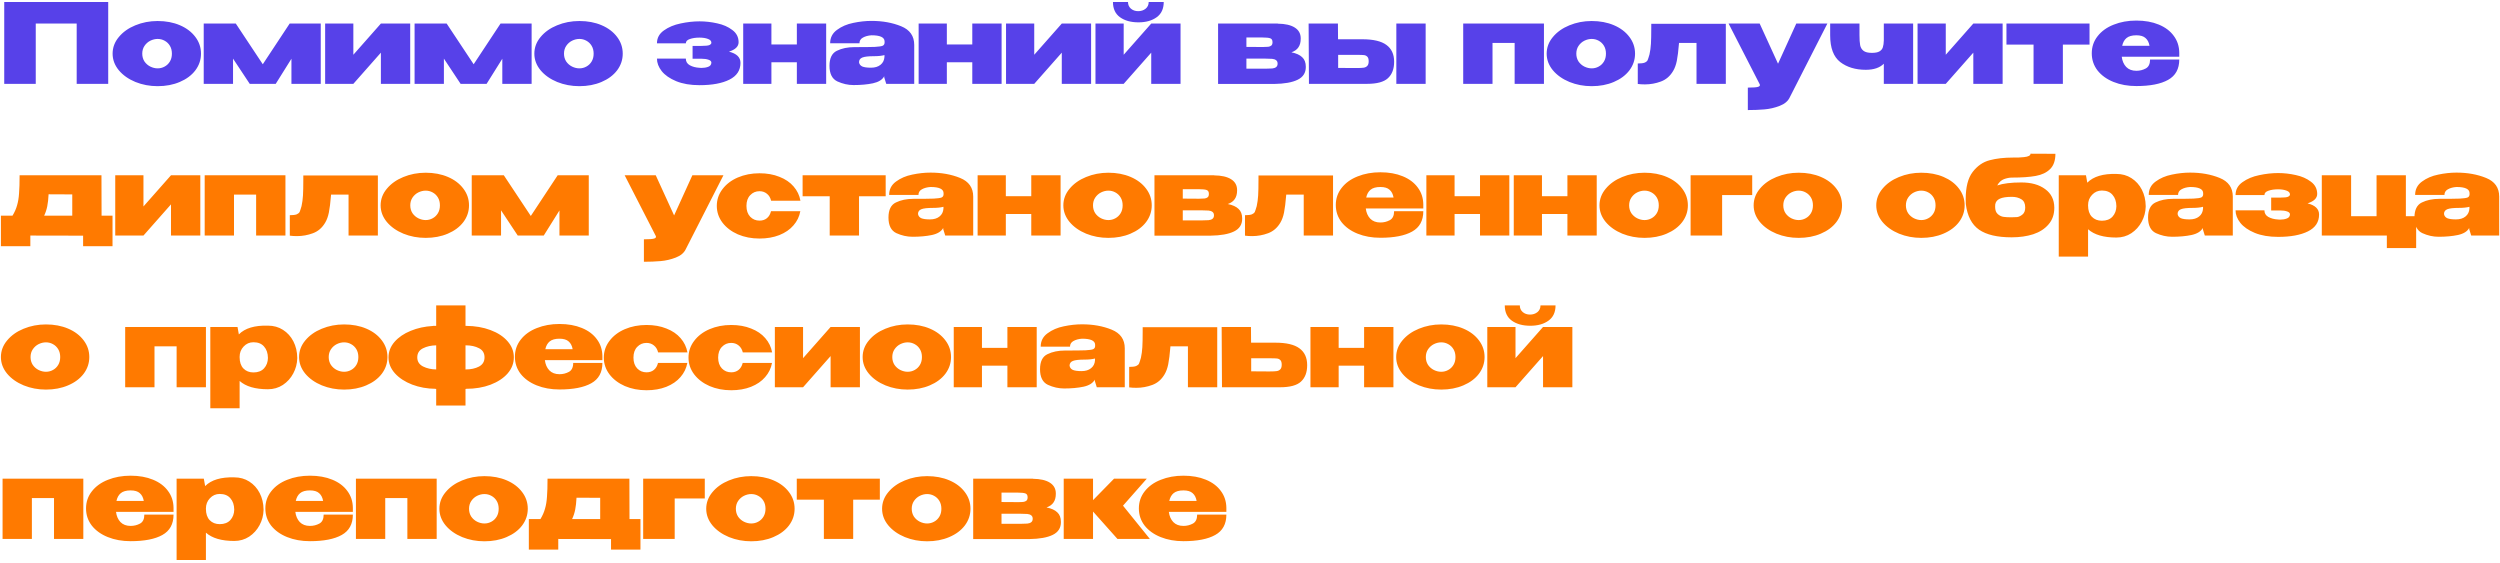
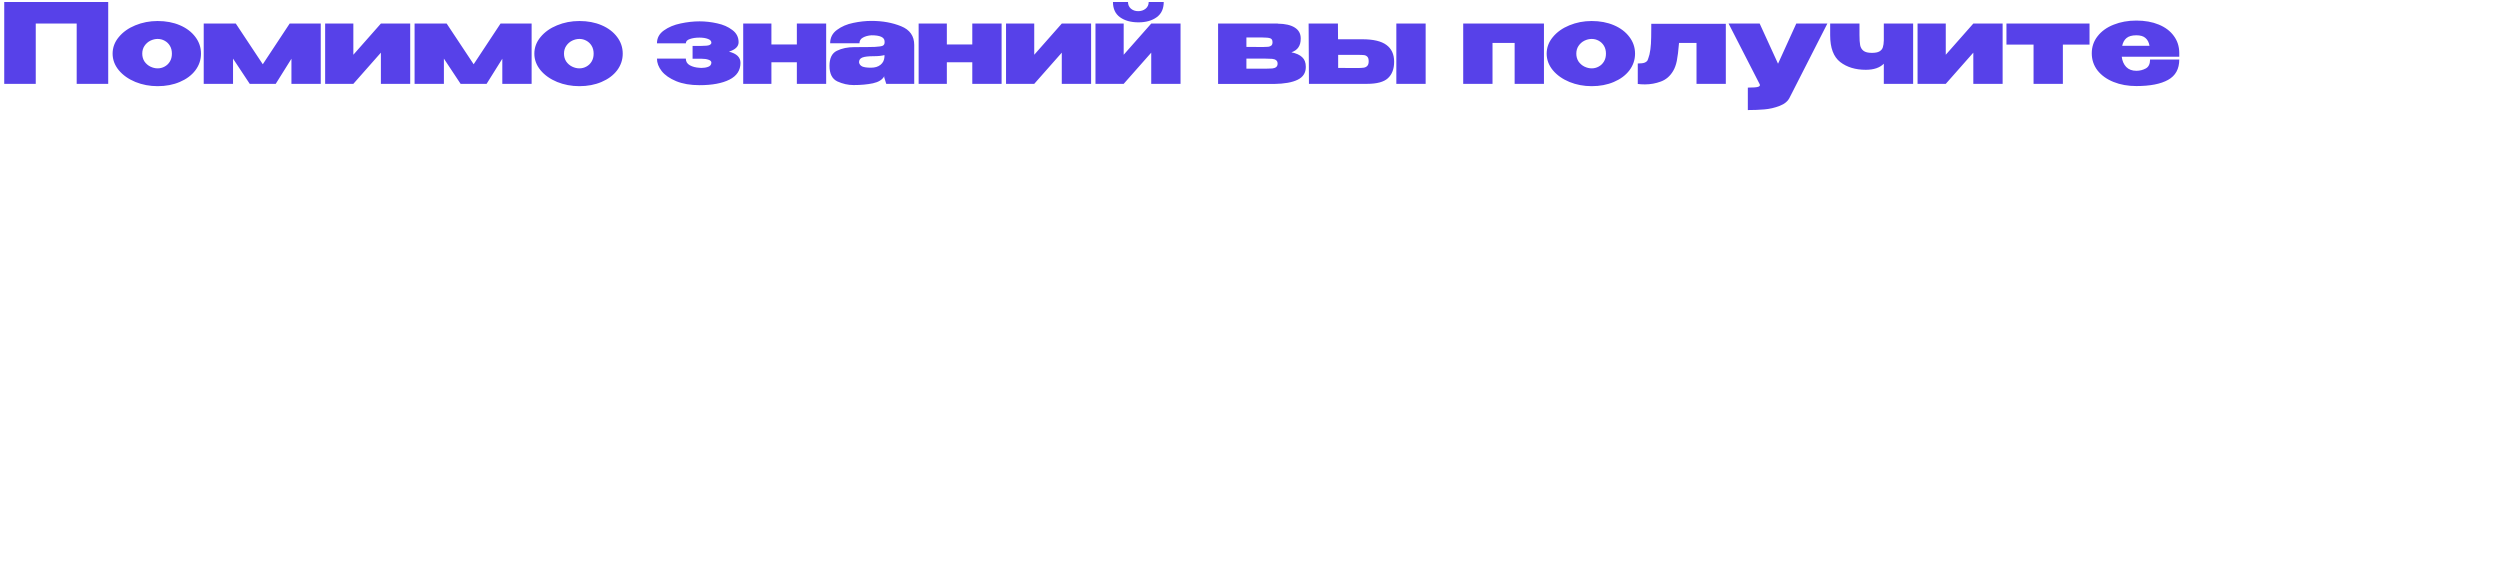
<svg xmlns="http://www.w3.org/2000/svg" width="791" height="178" viewBox="0 0 791 178" fill="none">
  <path d="M34.238 0.629V26.529H24.263V7.454H11.313V26.529H1.338V0.629H34.238ZM49.875 6.649C52.488 6.649 54.833 7.093 56.91 7.979C58.987 8.866 60.62 10.102 61.81 11.689C63 13.252 63.595 15.014 63.595 16.974C63.595 18.911 63 20.672 61.81 22.259C60.62 23.823 58.975 25.047 56.875 25.934C54.798 26.821 52.465 27.264 49.875 27.264C47.378 27.264 45.033 26.821 42.84 25.934C40.647 25.024 38.897 23.788 37.59 22.224C36.283 20.637 35.63 18.887 35.63 16.974C35.63 15.037 36.283 13.287 37.59 11.724C38.897 10.137 40.635 8.901 42.805 8.014C44.998 7.104 47.355 6.649 49.875 6.649ZM49.875 21.629C50.668 21.629 51.403 21.442 52.08 21.069C52.78 20.696 53.34 20.159 53.76 19.459C54.18 18.759 54.39 17.931 54.39 16.974C54.39 16.017 54.18 15.189 53.76 14.489C53.34 13.789 52.78 13.252 52.08 12.879C51.403 12.506 50.668 12.319 49.875 12.319C49.105 12.319 48.335 12.506 47.565 12.879C46.818 13.252 46.2 13.801 45.71 14.524C45.243 15.224 45.01 16.041 45.01 16.974C45.01 17.907 45.243 18.736 45.71 19.459C46.2 20.159 46.818 20.696 47.565 21.069C48.335 21.442 49.105 21.629 49.875 21.629ZM101.486 7.454V26.529H92.211V18.584L87.241 26.529H79.016L73.731 18.549V26.529H64.456V7.454H74.606L83.146 20.334L91.651 7.454H101.486ZM111.799 17.324L120.514 7.454H129.789V26.529H120.514V16.659L111.799 26.529H102.874V7.454H111.799V17.324ZM168.205 7.454V26.529H158.93V18.584L153.96 26.529H145.735L140.45 18.549V26.529H131.175V7.454H141.325L149.865 20.334L158.37 7.454H168.205ZM183.313 6.649C185.926 6.649 188.271 7.093 190.348 7.979C192.424 8.866 194.058 10.102 195.248 11.689C196.438 13.252 197.033 15.014 197.033 16.974C197.033 18.911 196.438 20.672 195.248 22.259C194.058 23.823 192.413 25.047 190.313 25.934C188.236 26.821 185.903 27.264 183.313 27.264C180.816 27.264 178.471 26.821 176.278 25.934C174.084 25.024 172.334 23.788 171.028 22.224C169.721 20.637 169.068 18.887 169.068 16.974C169.068 15.037 169.721 13.287 171.028 11.724C172.334 10.137 174.073 8.901 176.243 8.014C178.436 7.104 180.793 6.649 183.313 6.649ZM183.313 21.629C184.106 21.629 184.841 21.442 185.518 21.069C186.218 20.696 186.778 20.159 187.198 19.459C187.618 18.759 187.828 17.931 187.828 16.974C187.828 16.017 187.618 15.189 187.198 14.489C186.778 13.789 186.218 13.252 185.518 12.879C184.841 12.506 184.106 12.319 183.313 12.319C182.543 12.319 181.773 12.506 181.003 12.879C180.256 13.252 179.638 13.801 179.148 14.524C178.681 15.224 178.448 16.041 178.448 16.974C178.448 17.907 178.681 18.736 179.148 19.459C179.638 20.159 180.256 20.696 181.003 21.069C181.773 21.442 182.543 21.629 183.313 21.629ZM230.647 16.344C233.073 16.951 234.287 18.129 234.287 19.879C234.287 22.259 233.12 24.032 230.787 25.199C228.453 26.366 225.303 26.949 221.337 26.949C218.467 26.949 216.005 26.529 213.952 25.689C211.922 24.849 210.393 23.788 209.367 22.504C208.363 21.221 207.862 19.902 207.862 18.549H216.997C216.997 19.483 217.417 20.183 218.257 20.649C219.097 21.116 220.123 21.384 221.337 21.454L221.967 21.489C222.737 21.489 223.437 21.372 224.067 21.139C224.72 20.906 225.058 20.462 225.082 19.809C225.058 19.389 224.755 19.086 224.172 18.899C223.588 18.689 222.842 18.584 221.932 18.584H219.132V14.524H221.932C223.262 14.524 224.113 14.431 224.487 14.244C224.883 14.034 225.082 13.801 225.082 13.544C225.082 12.984 224.72 12.576 223.997 12.319C223.273 12.039 222.387 11.899 221.337 11.899C220.123 11.899 219.097 12.051 218.257 12.354C217.417 12.634 216.997 13.089 216.997 13.719H207.862C207.862 12.016 208.597 10.651 210.067 9.624C211.537 8.574 213.298 7.839 215.352 7.419C217.428 6.976 219.423 6.754 221.337 6.754C223.18 6.754 225.035 6.964 226.902 7.384C228.792 7.781 230.39 8.481 231.697 9.484C233.027 10.464 233.692 11.759 233.692 13.369C233.692 14.699 232.677 15.691 230.647 16.344ZM252.124 14.069V7.454H261.399V26.529H252.124V19.704H244.074V26.529H235.149V7.454H244.074V14.069H252.124ZM275.751 6.614C279.227 6.614 282.342 7.174 285.096 8.294C287.872 9.414 289.261 11.386 289.261 14.209V26.529H280.406L279.776 24.499V24.114C279.192 25.211 278.002 25.957 276.206 26.354C274.432 26.727 272.391 26.914 270.081 26.914C268.331 26.914 266.616 26.529 264.936 25.759C263.279 24.966 262.451 23.321 262.451 20.824C262.451 18.398 263.232 16.811 264.796 16.064C266.359 15.294 268.214 14.909 270.361 14.909C273.441 14.909 275.587 14.886 276.801 14.839C278.037 14.769 278.854 14.652 279.251 14.489C279.647 14.303 279.857 13.988 279.881 13.544V13.054C279.834 11.794 278.457 11.164 275.751 11.164C274.677 11.234 273.767 11.479 273.021 11.899C272.297 12.296 271.936 12.891 271.936 13.684H262.661C262.661 11.911 263.384 10.499 264.831 9.449C266.277 8.376 267.992 7.641 269.976 7.244C271.959 6.824 273.884 6.614 275.751 6.614ZM275.576 21.419C276.836 21.419 277.839 21.116 278.586 20.509C279.356 19.902 279.776 19.062 279.846 17.989V17.429C278.982 17.663 277.874 17.779 276.521 17.779C274.771 17.779 273.546 17.919 272.846 18.199C272.146 18.479 271.796 18.981 271.796 19.704C271.889 20.311 272.227 20.754 272.811 21.034C273.417 21.291 274.339 21.419 275.576 21.419ZM307.632 14.069V7.454H316.907V26.529H307.632V19.704H299.582V26.529H290.657V7.454H299.582V14.069H307.632ZM327.233 17.324L335.948 7.454H345.223V26.529H335.948V16.659L327.233 26.529H318.308V7.454H327.233V17.324ZM360.224 7.069C357.821 7.069 355.873 6.533 354.379 5.459C352.886 4.386 352.139 2.776 352.139 0.629H356.899C356.899 1.493 357.203 2.193 357.809 2.729C358.439 3.266 359.209 3.534 360.119 3.534C361.029 3.534 361.811 3.278 362.464 2.764C363.118 2.228 363.444 1.516 363.444 0.629H368.204C368.204 2.776 367.458 4.386 365.964 5.459C364.471 6.533 362.558 7.069 360.224 7.069ZM355.534 17.324L364.249 7.454H373.524V26.529H364.249V16.659L355.534 26.529H346.609V7.454H355.534V17.324ZM394.363 19.634C394.34 19.774 394.328 19.961 394.328 20.194L394.363 19.634ZM408.608 16.554C410.125 16.858 411.256 17.371 412.003 18.094C412.773 18.794 413.158 19.809 413.158 21.139V21.209C413.158 23.052 412.295 24.394 410.568 25.234C408.865 26.074 406.38 26.517 403.113 26.564H403.043H401.853H385.403V7.454H404.303V7.489C406.613 7.513 408.398 7.921 409.658 8.714C410.918 9.508 411.548 10.651 411.548 12.144V12.249C411.548 13.369 411.303 14.279 410.813 14.979C410.346 15.679 409.611 16.204 408.608 16.554ZM399.543 14.874C400.313 14.874 400.885 14.851 401.258 14.804C401.655 14.758 401.981 14.629 402.238 14.419C402.495 14.209 402.623 13.848 402.623 13.334C402.623 12.681 402.378 12.273 401.888 12.109C401.421 11.946 400.628 11.864 399.508 11.864H394.363V14.839L399.543 14.874ZM400.383 21.734C401.316 21.734 402.028 21.711 402.518 21.664C403.031 21.617 403.44 21.477 403.743 21.244C404.07 21.011 404.233 20.637 404.233 20.124C404.233 19.634 404.07 19.273 403.743 19.039C403.44 18.806 403.031 18.666 402.518 18.619C402.028 18.573 401.316 18.549 400.383 18.549H400.348H394.363V21.734H400.383ZM431.056 12.424C434.509 12.424 437.041 13.019 438.651 14.209C440.284 15.399 441.101 17.161 441.101 19.494V19.599C441.101 21.816 440.447 23.531 439.141 24.744C437.857 25.934 435.652 26.529 432.526 26.529H431.091H414.151L414.046 7.454H423.321L423.356 12.424H430.986H431.056ZM441.801 26.529V7.454H451.076V26.529H441.801ZM429.306 21.524C430.262 21.524 430.974 21.489 431.441 21.419C431.931 21.349 432.316 21.163 432.596 20.859C432.899 20.556 433.051 20.066 433.051 19.389C433.051 18.712 432.911 18.234 432.631 17.954C432.351 17.651 431.989 17.476 431.546 17.429C431.102 17.383 430.356 17.359 429.306 17.359H429.271H423.391V21.489C426.307 21.489 428.011 21.501 428.501 21.524H429.306ZM462.957 7.454H488.507V26.529H479.232V13.579H472.232V26.529H462.957V7.454ZM503.61 6.649C506.224 6.649 508.569 7.093 510.645 7.979C512.722 8.866 514.355 10.102 515.545 11.689C516.735 13.252 517.33 15.014 517.33 16.974C517.33 18.911 516.735 20.672 515.545 22.259C514.355 23.823 512.71 25.047 510.61 25.934C508.534 26.821 506.2 27.264 503.61 27.264C501.114 27.264 498.769 26.821 496.575 25.934C494.382 25.024 492.632 23.788 491.325 22.224C490.019 20.637 489.365 18.887 489.365 16.974C489.365 15.037 490.019 13.287 491.325 11.724C492.632 10.137 494.37 8.901 496.54 8.014C498.734 7.104 501.09 6.649 503.61 6.649ZM503.61 21.629C504.404 21.629 505.139 21.442 505.815 21.069C506.515 20.696 507.075 20.159 507.495 19.459C507.915 18.759 508.125 17.931 508.125 16.974C508.125 16.017 507.915 15.189 507.495 14.489C507.075 13.789 506.515 13.252 505.815 12.879C505.139 12.506 504.404 12.319 503.61 12.319C502.84 12.319 502.07 12.506 501.3 12.879C500.554 13.252 499.935 13.801 499.445 14.524C498.979 15.224 498.745 16.041 498.745 16.974C498.745 17.907 498.979 18.736 499.445 19.459C499.935 20.159 500.554 20.696 501.3 21.069C502.07 21.442 502.84 21.629 503.61 21.629ZM546.051 7.524V26.529H536.776V13.579H531.246C531.036 16.099 530.803 17.989 530.546 19.249C530.29 20.509 529.905 21.571 529.391 22.434C528.435 24.067 527.14 25.188 525.506 25.794C523.873 26.401 522.193 26.704 520.466 26.704C519.603 26.704 518.845 26.657 518.191 26.564V20.089C519.195 20.089 519.93 19.996 520.396 19.809C520.863 19.599 521.166 19.343 521.306 19.039C521.446 18.712 521.645 18.106 521.901 17.219C522.135 16.146 522.286 15.026 522.356 13.859C522.426 12.693 522.461 11.036 522.461 8.889V7.524H546.051ZM578.179 7.454L566.314 30.729C565.754 31.966 564.681 32.888 563.094 33.494C561.531 34.101 559.921 34.474 558.264 34.614C556.631 34.754 554.881 34.824 553.014 34.824V27.719C554.694 27.719 555.779 27.637 556.269 27.474C556.759 27.311 556.934 27.054 556.794 26.704L546.924 7.454H556.759L562.569 20.159L568.344 7.454H578.179ZM596.04 7.454H605.315V26.529H596.04V20.159C594.757 21.442 592.855 22.084 590.335 22.084C587.069 22.084 584.374 21.267 582.25 19.634C580.127 17.977 579.065 15.154 579.065 11.164V7.454H588.34V11.059C588.34 12.459 588.41 13.533 588.55 14.279C588.69 15.026 589.04 15.621 589.6 16.064C590.16 16.508 591.047 16.729 592.26 16.729C593.31 16.729 594.104 16.578 594.64 16.274C595.2 15.947 595.562 15.516 595.725 14.979C595.912 14.419 596.017 13.696 596.04 12.809V7.454ZM615.642 17.324L624.357 7.454H633.632V26.529H624.357V16.659L615.642 26.529H606.717V7.454H615.642V17.324ZM661.127 7.454V14.104H652.692V26.529H643.417V14.104H634.842V7.454H661.127ZM689.521 17.954H671.321C671.484 19.284 671.951 20.358 672.721 21.174C673.514 21.991 674.588 22.399 675.941 22.399C677.014 22.399 678.006 22.154 678.916 21.664C679.826 21.174 680.281 20.229 680.281 18.829H689.521C689.521 21.816 688.343 23.962 685.986 25.269C683.653 26.576 680.304 27.229 675.941 27.229C673.281 27.229 670.878 26.797 668.731 25.934C666.584 25.071 664.893 23.858 663.656 22.294C662.443 20.707 661.836 18.899 661.836 16.869C661.836 14.816 662.454 13.008 663.691 11.444C664.928 9.858 666.619 8.644 668.766 7.804C670.913 6.941 673.304 6.509 675.941 6.509C678.624 6.509 680.981 6.929 683.011 7.769C685.064 8.609 686.651 9.799 687.771 11.339C688.914 12.856 689.498 14.641 689.521 16.694V17.954ZM675.941 11.164C674.564 11.164 673.526 11.456 672.826 12.039C672.149 12.599 671.694 13.416 671.461 14.489H680.106C679.919 13.416 679.499 12.599 678.846 12.039C678.216 11.456 677.248 11.164 675.941 11.164Z" fill="#5741E9" />
-   <path d="M32.138 68.229H35.603V77.889H26.293V74.564L9.598 74.529V77.889H0.288V68.229H3.963C4.617 67.156 5.095 66.071 5.398 64.974C5.725 63.877 5.935 62.617 6.028 61.194C6.145 59.771 6.203 57.858 6.203 55.454H32.103L32.138 68.229ZM15.373 61.474C15.303 62.944 15.163 64.204 14.953 65.254C14.743 66.304 14.417 67.296 13.973 68.229H22.863V61.509L15.373 61.474ZM45.388 65.324L54.103 55.454H63.378V74.529H54.103V64.659L45.388 74.529H36.463V55.454H45.388V65.324ZM64.763 55.454H90.314V74.529H81.038V61.579H74.038V74.529H64.763V55.454ZM119.557 55.524V74.529H110.282V61.579H104.752C104.542 64.099 104.309 65.989 104.052 67.249C103.795 68.509 103.41 69.571 102.897 70.434C101.94 72.067 100.645 73.188 99.012 73.794C97.379 74.401 95.699 74.704 93.972 74.704C93.109 74.704 92.35 74.657 91.697 74.564V68.089C92.7 68.089 93.435 67.996 93.902 67.809C94.369 67.599 94.672 67.343 94.812 67.039C94.952 66.713 95.15 66.106 95.407 65.219C95.64 64.146 95.792 63.026 95.862 61.859C95.932 60.693 95.967 59.036 95.967 56.889V55.524H119.557ZM134.675 54.649C137.288 54.649 139.633 55.093 141.71 55.979C143.787 56.866 145.42 58.102 146.61 59.689C147.8 61.252 148.395 63.014 148.395 64.974C148.395 66.911 147.8 68.672 146.61 70.259C145.42 71.823 143.775 73.047 141.675 73.934C139.598 74.821 137.265 75.264 134.675 75.264C132.178 75.264 129.833 74.821 127.64 73.934C125.447 73.024 123.697 71.787 122.39 70.224C121.083 68.638 120.43 66.888 120.43 64.974C120.43 63.038 121.083 61.288 122.39 59.724C123.697 58.138 125.435 56.901 127.605 56.014C129.798 55.104 132.155 54.649 134.675 54.649ZM134.675 69.629C135.468 69.629 136.203 69.442 136.88 69.069C137.58 68.696 138.14 68.159 138.56 67.459C138.98 66.759 139.19 65.931 139.19 64.974C139.19 64.017 138.98 63.189 138.56 62.489C138.14 61.789 137.58 61.252 136.88 60.879C136.203 60.506 135.468 60.319 134.675 60.319C133.905 60.319 133.135 60.506 132.365 60.879C131.618 61.252 131 61.801 130.51 62.524C130.043 63.224 129.81 64.041 129.81 64.974C129.81 65.907 130.043 66.736 130.51 67.459C131 68.159 131.618 68.696 132.365 69.069C133.135 69.442 133.905 69.629 134.675 69.629ZM186.286 55.454V74.529H177.011V66.584L172.041 74.529H163.816L158.531 66.549V74.529H149.256V55.454H159.406L167.946 68.334L176.451 55.454H186.286ZM228.897 55.454L217.032 78.729C216.472 79.966 215.398 80.888 213.812 81.494C212.248 82.101 210.638 82.474 208.982 82.614C207.348 82.754 205.598 82.824 203.732 82.824V75.719C205.412 75.719 206.497 75.638 206.987 75.474C207.477 75.311 207.652 75.054 207.512 74.704L197.642 55.454H207.477L213.287 68.159L219.062 55.454H228.897ZM226.797 65.149C226.797 63.189 227.392 61.428 228.582 59.864C229.772 58.278 231.394 57.041 233.447 56.154C235.524 55.267 237.81 54.824 240.307 54.824C242.664 54.824 244.764 55.197 246.607 55.944C248.474 56.667 249.967 57.682 251.087 58.989C252.23 60.296 252.954 61.801 253.257 63.504H243.982C243.749 62.547 243.305 61.812 242.652 61.299C241.999 60.763 241.217 60.494 240.307 60.494C239.14 60.494 238.16 60.914 237.367 61.754C236.574 62.571 236.177 63.703 236.177 65.149C236.177 66.596 236.574 67.739 237.367 68.579C238.16 69.396 239.14 69.804 240.307 69.804C241.24 69.804 242.022 69.547 242.652 69.034C243.282 68.521 243.714 67.786 243.947 66.829H253.222C252.919 68.509 252.195 70.002 251.052 71.309C249.932 72.616 248.439 73.642 246.572 74.389C244.729 75.112 242.64 75.474 240.307 75.474C237.81 75.474 235.524 75.031 233.447 74.144C231.394 73.234 229.772 71.998 228.582 70.434C227.392 68.847 226.797 67.086 226.797 65.149ZM280.229 55.454V62.104H271.794V74.529H262.519V62.104H253.944V55.454H280.229ZM294.413 54.614C297.889 54.614 301.004 55.174 303.758 56.294C306.534 57.414 307.923 59.386 307.923 62.209V74.529H299.068L298.438 72.499V72.114C297.854 73.211 296.664 73.957 294.868 74.354C293.094 74.728 291.053 74.914 288.743 74.914C286.993 74.914 285.278 74.529 283.598 73.759C281.941 72.966 281.113 71.321 281.113 68.824C281.113 66.397 281.894 64.811 283.458 64.064C285.021 63.294 286.876 62.909 289.023 62.909C292.103 62.909 294.249 62.886 295.463 62.839C296.699 62.769 297.516 62.653 297.913 62.489C298.309 62.303 298.519 61.987 298.543 61.544V61.054C298.496 59.794 297.119 59.164 294.413 59.164C293.339 59.234 292.429 59.479 291.683 59.899C290.959 60.296 290.598 60.891 290.598 61.684H281.323C281.323 59.911 282.046 58.499 283.493 57.449C284.939 56.376 286.654 55.641 288.638 55.244C290.621 54.824 292.546 54.614 294.413 54.614ZM294.238 69.419C295.498 69.419 296.501 69.116 297.248 68.509C298.018 67.903 298.438 67.062 298.508 65.989V65.429C297.644 65.662 296.536 65.779 295.183 65.779C293.433 65.779 292.208 65.919 291.508 66.199C290.808 66.479 290.458 66.981 290.458 67.704C290.551 68.311 290.889 68.754 291.473 69.034C292.079 69.291 293.001 69.419 294.238 69.419ZM326.294 62.069V55.454H335.569V74.529H326.294V67.704H318.244V74.529H309.319V55.454H318.244V62.069H326.294ZM350.691 54.649C353.304 54.649 355.649 55.093 357.726 55.979C359.802 56.866 361.436 58.102 362.626 59.689C363.816 61.252 364.411 63.014 364.411 64.974C364.411 66.911 363.816 68.672 362.626 70.259C361.436 71.823 359.791 73.047 357.691 73.934C355.614 74.821 353.281 75.264 350.691 75.264C348.194 75.264 345.849 74.821 343.656 73.934C341.462 73.024 339.712 71.787 338.406 70.224C337.099 68.638 336.446 66.888 336.446 64.974C336.446 63.038 337.099 61.288 338.406 59.724C339.712 58.138 341.451 56.901 343.621 56.014C345.814 55.104 348.171 54.649 350.691 54.649ZM350.691 69.629C351.484 69.629 352.219 69.442 352.896 69.069C353.596 68.696 354.156 68.159 354.576 67.459C354.996 66.759 355.206 65.931 355.206 64.974C355.206 64.017 354.996 63.189 354.576 62.489C354.156 61.789 353.596 61.252 352.896 60.879C352.219 60.506 351.484 60.319 350.691 60.319C349.921 60.319 349.151 60.506 348.381 60.879C347.634 61.252 347.016 61.801 346.526 62.524C346.059 63.224 345.826 64.041 345.826 64.974C345.826 65.907 346.059 66.736 346.526 67.459C347.016 68.159 347.634 68.696 348.381 69.069C349.151 69.442 349.921 69.629 350.691 69.629ZM374.231 67.634C374.208 67.774 374.196 67.961 374.196 68.194L374.231 67.634ZM388.476 64.554C389.993 64.858 391.125 65.371 391.871 66.094C392.641 66.794 393.026 67.809 393.026 69.139V69.209C393.026 71.052 392.163 72.394 390.436 73.234C388.733 74.074 386.248 74.517 382.981 74.564H382.911H381.721H365.271V55.454H384.171V55.489C386.481 55.513 388.266 55.921 389.526 56.714C390.786 57.508 391.416 58.651 391.416 60.144V60.249C391.416 61.369 391.171 62.279 390.681 62.979C390.215 63.679 389.48 64.204 388.476 64.554ZM379.411 62.874C380.181 62.874 380.753 62.851 381.126 62.804C381.523 62.758 381.85 62.629 382.106 62.419C382.363 62.209 382.491 61.847 382.491 61.334C382.491 60.681 382.246 60.273 381.756 60.109C381.29 59.946 380.496 59.864 379.376 59.864H374.231V62.839L379.411 62.874ZM380.251 69.734C381.185 69.734 381.896 69.711 382.386 69.664C382.9 69.618 383.308 69.478 383.611 69.244C383.938 69.011 384.101 68.638 384.101 68.124C384.101 67.634 383.938 67.272 383.611 67.039C383.308 66.806 382.9 66.666 382.386 66.619C381.896 66.573 381.185 66.549 380.251 66.549H380.216H374.231V69.734H380.251ZM421.774 55.524V74.529H412.499V61.579H406.969C406.759 64.099 406.526 65.989 406.269 67.249C406.012 68.509 405.627 69.571 405.114 70.434C404.157 72.067 402.862 73.188 401.229 73.794C399.596 74.401 397.916 74.704 396.189 74.704C395.326 74.704 394.567 74.657 393.914 74.564V68.089C394.917 68.089 395.652 67.996 396.119 67.809C396.586 67.599 396.889 67.343 397.029 67.039C397.169 66.713 397.367 66.106 397.624 65.219C397.857 64.146 398.009 63.026 398.079 61.859C398.149 60.693 398.184 59.036 398.184 56.889V55.524H421.774ZM450.332 65.954H432.132C432.295 67.284 432.762 68.358 433.532 69.174C434.325 69.991 435.398 70.399 436.752 70.399C437.825 70.399 438.817 70.154 439.727 69.664C440.637 69.174 441.092 68.229 441.092 66.829H450.332C450.332 69.816 449.153 71.963 446.797 73.269C444.463 74.576 441.115 75.229 436.752 75.229C434.092 75.229 431.688 74.797 429.542 73.934C427.395 73.071 425.703 71.858 424.467 70.294C423.253 68.707 422.647 66.899 422.647 64.869C422.647 62.816 423.265 61.008 424.502 59.444C425.738 57.858 427.43 56.644 429.577 55.804C431.723 54.941 434.115 54.509 436.752 54.509C439.435 54.509 441.792 54.929 443.822 55.769C445.875 56.609 447.462 57.799 448.582 59.339C449.725 60.856 450.308 62.641 450.332 64.694V65.954ZM436.752 59.164C435.375 59.164 434.337 59.456 433.637 60.039C432.96 60.599 432.505 61.416 432.272 62.489H440.917C440.73 61.416 440.31 60.599 439.657 60.039C439.027 59.456 438.058 59.164 436.752 59.164ZM468.277 62.069V55.454H477.552V74.529H468.277V67.704H460.227V74.529H451.302V55.454H460.227V62.069H468.277ZM495.928 62.069V55.454H505.203V74.529H495.928V67.704H487.878V74.529H478.953V55.454H487.878V62.069H495.928ZM520.324 54.649C522.938 54.649 525.283 55.093 527.359 55.979C529.436 56.866 531.069 58.102 532.259 59.689C533.449 61.252 534.044 63.014 534.044 64.974C534.044 66.911 533.449 68.672 532.259 70.259C531.069 71.823 529.424 73.047 527.324 73.934C525.248 74.821 522.914 75.264 520.324 75.264C517.828 75.264 515.483 74.821 513.289 73.934C511.096 73.024 509.346 71.787 508.039 70.224C506.733 68.638 506.079 66.888 506.079 64.974C506.079 63.038 506.733 61.288 508.039 59.724C509.346 58.138 511.084 56.901 513.254 56.014C515.448 55.104 517.804 54.649 520.324 54.649ZM520.324 69.629C521.118 69.629 521.853 69.442 522.529 69.069C523.229 68.696 523.789 68.159 524.209 67.459C524.629 66.759 524.839 65.931 524.839 64.974C524.839 64.017 524.629 63.189 524.209 62.489C523.789 61.789 523.229 61.252 522.529 60.879C521.853 60.506 521.118 60.319 520.324 60.319C519.554 60.319 518.784 60.506 518.014 60.879C517.268 61.252 516.649 61.801 516.159 62.524C515.693 63.224 515.459 64.041 515.459 64.974C515.459 65.907 515.693 66.736 516.159 67.459C516.649 68.159 517.268 68.696 518.014 69.069C518.784 69.442 519.554 69.629 520.324 69.629ZM554.4 55.454V61.719H544.88V74.529H534.905V55.454H554.4ZM569.099 54.649C571.712 54.649 574.057 55.093 576.134 55.979C578.21 56.866 579.844 58.102 581.034 59.689C582.224 61.252 582.819 63.014 582.819 64.974C582.819 66.911 582.224 68.672 581.034 70.259C579.844 71.823 578.199 73.047 576.099 73.934C574.022 74.821 571.689 75.264 569.099 75.264C566.602 75.264 564.257 74.821 562.064 73.934C559.87 73.024 558.12 71.787 556.814 70.224C555.507 68.638 554.854 66.888 554.854 64.974C554.854 63.038 555.507 61.288 556.814 59.724C558.12 58.138 559.859 56.901 562.029 56.014C564.222 55.104 566.579 54.649 569.099 54.649ZM569.099 69.629C569.892 69.629 570.627 69.442 571.304 69.069C572.004 68.696 572.564 68.159 572.984 67.459C573.404 66.759 573.614 65.931 573.614 64.974C573.614 64.017 573.404 63.189 572.984 62.489C572.564 61.789 572.004 61.252 571.304 60.879C570.627 60.506 569.892 60.319 569.099 60.319C568.329 60.319 567.559 60.506 566.789 60.879C566.042 61.252 565.424 61.801 564.934 62.524C564.467 63.224 564.234 64.041 564.234 64.974C564.234 65.907 564.467 66.736 564.934 67.459C565.424 68.159 566.042 68.696 566.789 69.069C567.559 69.442 568.329 69.629 569.099 69.629ZM607.893 54.649C610.506 54.649 612.851 55.093 614.928 55.979C617.004 56.866 618.638 58.102 619.828 59.689C621.018 61.252 621.613 63.014 621.613 64.974C621.613 66.911 621.018 68.672 619.828 70.259C618.638 71.823 616.993 73.047 614.893 73.934C612.816 74.821 610.483 75.264 607.893 75.264C605.396 75.264 603.051 74.821 600.858 73.934C598.664 73.024 596.914 71.787 595.608 70.224C594.301 68.638 593.648 66.888 593.648 64.974C593.648 63.038 594.301 61.288 595.608 59.724C596.914 58.138 598.653 56.901 600.823 56.014C603.016 55.104 605.373 54.649 607.893 54.649ZM607.893 69.629C608.686 69.629 609.421 69.442 610.098 69.069C610.798 68.696 611.358 68.159 611.778 67.459C612.198 66.759 612.408 65.931 612.408 64.974C612.408 64.017 612.198 63.189 611.778 62.489C611.358 61.789 610.798 61.252 610.098 60.879C609.421 60.506 608.686 60.319 607.893 60.319C607.123 60.319 606.353 60.506 605.583 60.879C604.836 61.252 604.218 61.801 603.728 62.524C603.261 63.224 603.028 64.041 603.028 64.974C603.028 65.907 603.261 66.736 603.728 67.459C604.218 68.159 604.836 68.696 605.583 69.069C606.353 69.442 607.123 69.629 607.893 69.629ZM649.983 65.709V65.744C649.983 67.844 649.377 69.594 648.163 70.994C646.973 72.394 645.363 73.433 643.333 74.109C641.303 74.763 639.017 75.089 636.473 75.089C631.947 75.089 628.517 74.284 626.183 72.674C623.85 71.041 622.45 68.334 621.983 64.554C621.96 64.204 621.948 63.691 621.948 63.014C621.948 59.188 622.683 56.318 624.153 54.404C625.647 52.468 627.443 51.231 629.543 50.694C631.643 50.134 634.082 49.854 636.858 49.854H636.928C637.885 49.901 639.04 49.854 640.393 49.714C641.77 49.574 642.458 49.212 642.458 48.629L650.333 48.664C650.333 50.788 649.773 52.398 648.653 53.494C647.557 54.591 646.04 55.314 644.103 55.664C642.19 56.014 639.682 56.189 636.578 56.189C635.785 56.189 634.945 56.352 634.058 56.679C633.195 57.006 632.483 57.671 631.923 58.674C633.767 58.044 636.31 57.729 639.553 57.729C642.68 57.729 645.188 58.429 647.078 59.829C648.992 61.206 649.96 63.154 649.983 65.674V65.709ZM636.368 68.754C637.092 68.754 637.71 68.731 638.223 68.684C638.76 68.614 639.32 68.346 639.903 67.879C640.487 67.412 640.778 66.666 640.778 65.639C640.778 64.403 640.37 63.539 639.553 63.049C638.737 62.536 637.733 62.279 636.543 62.279C634.84 62.279 633.568 62.477 632.728 62.874C631.912 63.248 631.433 63.843 631.293 64.659C631.27 64.846 631.258 65.103 631.258 65.429C631.258 66.479 631.538 67.249 632.098 67.739C632.658 68.229 633.265 68.521 633.918 68.614C634.572 68.707 635.388 68.754 636.368 68.754ZM678.899 65.429C678.853 67.086 678.433 68.661 677.639 70.154C676.846 71.647 675.749 72.861 674.349 73.794C672.949 74.704 671.374 75.159 669.624 75.159C665.611 75.159 662.624 74.284 660.664 72.534V81.179H651.389V55.454H659.999L660.419 57.799C662.356 55.839 665.424 54.917 669.624 55.034C671.421 55.034 673.008 55.477 674.384 56.364C675.784 57.251 676.881 58.464 677.674 60.004C678.468 61.544 678.876 63.271 678.899 65.184V65.289V65.429ZM660.664 65.009C660.664 66.549 661.061 67.739 661.854 68.579C662.671 69.419 663.733 69.839 665.039 69.839C666.486 69.839 667.606 69.407 668.399 68.544C669.193 67.657 669.601 66.561 669.624 65.254C669.601 63.737 669.193 62.536 668.399 61.649C667.629 60.739 666.509 60.284 665.039 60.284C663.803 60.284 662.764 60.739 661.924 61.649C661.084 62.536 660.664 63.621 660.664 64.904V65.009ZM692.948 54.614C696.425 54.614 699.54 55.174 702.293 56.294C705.07 57.414 706.458 59.386 706.458 62.209V74.529H697.603L696.973 72.499V72.114C696.39 73.211 695.2 73.957 693.403 74.354C691.63 74.728 689.588 74.914 687.278 74.914C685.528 74.914 683.813 74.529 682.133 73.759C680.476 72.966 679.648 71.321 679.648 68.824C679.648 66.397 680.43 64.811 681.993 64.064C683.556 63.294 685.411 62.909 687.558 62.909C690.638 62.909 692.785 62.886 693.998 62.839C695.235 62.769 696.051 62.653 696.448 62.489C696.845 62.303 697.055 61.987 697.078 61.544V61.054C697.031 59.794 695.655 59.164 692.948 59.164C691.875 59.234 690.965 59.479 690.218 59.899C689.495 60.296 689.133 60.891 689.133 61.684H679.858C679.858 59.911 680.581 58.499 682.028 57.449C683.475 56.376 685.19 55.641 687.173 55.244C689.156 54.824 691.081 54.614 692.948 54.614ZM692.773 69.419C694.033 69.419 695.036 69.116 695.783 68.509C696.553 67.903 696.973 67.062 697.043 65.989V65.429C696.18 65.662 695.071 65.779 693.718 65.779C691.968 65.779 690.743 65.919 690.043 66.199C689.343 66.479 688.993 66.981 688.993 67.704C689.086 68.311 689.425 68.754 690.008 69.034C690.615 69.291 691.536 69.419 692.773 69.419ZM730.114 64.344C732.541 64.951 733.754 66.129 733.754 67.879C733.754 70.259 732.588 72.032 730.254 73.199C727.921 74.366 724.771 74.949 720.804 74.949C717.934 74.949 715.473 74.529 713.419 73.689C711.389 72.849 709.861 71.787 708.834 70.504C707.831 69.221 707.329 67.903 707.329 66.549H716.464C716.464 67.483 716.884 68.183 717.724 68.649C718.564 69.116 719.591 69.384 720.804 69.454L721.434 69.489C722.204 69.489 722.904 69.373 723.534 69.139C724.188 68.906 724.526 68.463 724.549 67.809C724.526 67.389 724.223 67.086 723.639 66.899C723.056 66.689 722.309 66.584 721.399 66.584H718.599V62.524H721.399C722.729 62.524 723.581 62.431 723.954 62.244C724.351 62.034 724.549 61.801 724.549 61.544C724.549 60.984 724.188 60.576 723.464 60.319C722.741 60.039 721.854 59.899 720.804 59.899C719.591 59.899 718.564 60.051 717.724 60.354C716.884 60.634 716.464 61.089 716.464 61.719H707.329C707.329 60.016 708.064 58.651 709.534 57.624C711.004 56.574 712.766 55.839 714.819 55.419C716.896 54.976 718.891 54.754 720.804 54.754C722.648 54.754 724.503 54.964 726.369 55.384C728.259 55.781 729.858 56.481 731.164 57.484C732.494 58.464 733.159 59.759 733.159 61.369C733.159 62.699 732.144 63.691 730.114 64.344ZM761.217 55.454V68.404H764.472V78.484H755.197V74.529H734.617V55.454H743.892V68.404H751.942V55.454H761.217ZM777.235 54.614C780.712 54.614 783.827 55.174 786.58 56.294C789.357 57.414 790.745 59.386 790.745 62.209V74.529H781.89L781.26 72.499V72.114C780.677 73.211 779.487 73.957 777.69 74.354C775.917 74.728 773.875 74.914 771.565 74.914C769.815 74.914 768.1 74.529 766.42 73.759C764.763 72.966 763.935 71.321 763.935 68.824C763.935 66.397 764.717 64.811 766.28 64.064C767.843 63.294 769.698 62.909 771.845 62.909C774.925 62.909 777.072 62.886 778.285 62.839C779.522 62.769 780.338 62.653 780.735 62.489C781.132 62.303 781.342 61.987 781.365 61.544V61.054C781.318 59.794 779.942 59.164 777.235 59.164C776.162 59.234 775.252 59.479 774.505 59.899C773.782 60.296 773.42 60.891 773.42 61.684H764.145C764.145 59.911 764.868 58.499 766.315 57.449C767.762 56.376 769.477 55.641 771.46 55.244C773.443 54.824 775.368 54.614 777.235 54.614ZM777.06 69.419C778.32 69.419 779.323 69.116 780.07 68.509C780.84 67.903 781.26 67.062 781.33 65.989V65.429C780.467 65.662 779.358 65.779 778.005 65.779C776.255 65.779 775.03 65.919 774.33 66.199C773.63 66.479 773.28 66.981 773.28 67.704C773.373 68.311 773.712 68.754 774.295 69.034C774.902 69.291 775.823 69.419 777.06 69.419ZM14.533 102.649C17.147 102.649 19.492 103.093 21.568 103.979C23.645 104.866 25.278 106.103 26.468 107.689C27.658 109.253 28.253 111.014 28.253 112.974C28.253 114.911 27.658 116.673 26.468 118.259C25.278 119.823 23.633 121.048 21.533 121.934C19.457 122.821 17.123 123.264 14.533 123.264C12.037 123.264 9.692 122.821 7.498 121.934C5.305 121.024 3.555 119.788 2.248 118.224C0.942 116.638 0.288 114.888 0.288 112.974C0.288 111.038 0.942 109.288 2.248 107.724C3.555 106.138 5.293 104.901 7.463 104.014C9.657 103.104 12.013 102.649 14.533 102.649ZM14.533 117.629C15.327 117.629 16.062 117.443 16.738 117.069C17.438 116.696 17.998 116.159 18.418 115.459C18.838 114.759 19.048 113.931 19.048 112.974C19.048 112.018 18.838 111.189 18.418 110.489C17.998 109.789 17.438 109.253 16.738 108.879C16.062 108.506 15.327 108.319 14.533 108.319C13.763 108.319 12.993 108.506 12.223 108.879C11.477 109.253 10.858 109.801 10.368 110.524C9.902 111.224 9.668 112.041 9.668 112.974C9.668 113.908 9.902 114.736 10.368 115.459C10.858 116.159 11.477 116.696 12.223 117.069C12.993 117.443 13.763 117.629 14.533 117.629ZM39.607 103.454H65.157V122.529H55.882V109.579H48.882V122.529H39.607V103.454ZM94.051 113.429C94.004 115.086 93.584 116.661 92.791 118.154C91.998 119.648 90.901 120.861 89.501 121.794C88.101 122.704 86.526 123.159 84.776 123.159C80.763 123.159 77.776 122.284 75.816 120.534V129.179H66.541V103.454H75.151L75.571 105.799C77.507 103.839 80.576 102.918 84.776 103.034C86.573 103.034 88.159 103.478 89.536 104.364C90.936 105.251 92.032 106.464 92.826 108.004C93.619 109.544 94.028 111.271 94.051 113.184V113.289V113.429ZM75.816 113.009C75.816 114.549 76.213 115.739 77.006 116.579C77.823 117.419 78.884 117.839 80.191 117.839C81.638 117.839 82.757 117.408 83.551 116.544C84.344 115.658 84.752 114.561 84.776 113.254C84.752 111.738 84.344 110.536 83.551 109.649C82.781 108.739 81.661 108.284 80.191 108.284C78.954 108.284 77.916 108.739 77.076 109.649C76.236 110.536 75.816 111.621 75.816 112.904V113.009ZM108.869 102.649C111.483 102.649 113.828 103.093 115.904 103.979C117.981 104.866 119.614 106.103 120.804 107.689C121.994 109.253 122.589 111.014 122.589 112.974C122.589 114.911 121.994 116.673 120.804 118.259C119.614 119.823 117.969 121.048 115.869 121.934C113.793 122.821 111.459 123.264 108.869 123.264C106.373 123.264 104.028 122.821 101.834 121.934C99.641 121.024 97.891 119.788 96.584 118.224C95.278 116.638 94.624 114.888 94.624 112.974C94.624 111.038 95.278 109.288 96.584 107.724C97.891 106.138 99.629 104.901 101.799 104.014C103.993 103.104 106.349 102.649 108.869 102.649ZM108.869 117.629C109.663 117.629 110.398 117.443 111.074 117.069C111.774 116.696 112.334 116.159 112.754 115.459C113.174 114.759 113.384 113.931 113.384 112.974C113.384 112.018 113.174 111.189 112.754 110.489C112.334 109.789 111.774 109.253 111.074 108.879C110.398 108.506 109.663 108.319 108.869 108.319C108.099 108.319 107.329 108.506 106.559 108.879C105.813 109.253 105.194 109.801 104.704 110.524C104.238 111.224 104.004 112.041 104.004 112.974C104.004 113.908 104.238 114.736 104.704 115.459C105.194 116.159 105.813 116.696 106.559 117.069C107.329 117.443 108.099 117.629 108.869 117.629ZM162.58 113.079C162.58 114.946 161.927 116.638 160.62 118.154C159.313 119.648 157.505 120.838 155.195 121.724C152.908 122.588 150.33 123.019 147.46 123.019V123.054H147.285V128.304H138.01V123.054H137.8V123.019C135.163 122.996 132.702 122.553 130.415 121.689C128.128 120.803 126.308 119.613 124.955 118.119C123.602 116.603 122.925 114.923 122.925 113.079C122.925 111.283 123.555 109.649 124.815 108.179C126.098 106.709 127.802 105.543 129.925 104.679C132.072 103.793 134.417 103.279 136.96 103.139V103.104H138.01V96.629H147.285V103.104H147.46C150.33 103.128 152.908 103.571 155.195 104.434C157.505 105.298 159.313 106.488 160.62 108.004C161.927 109.498 162.58 111.189 162.58 113.079ZM147.355 116.894C148.988 116.894 150.388 116.591 151.555 115.984C152.722 115.354 153.305 114.386 153.305 113.079C153.305 111.726 152.722 110.758 151.555 110.174C150.412 109.568 149.012 109.264 147.355 109.264H147.285V116.894H147.355ZM132.025 113.079C132.025 114.363 132.632 115.319 133.845 115.949C135.058 116.556 136.447 116.871 138.01 116.894V109.264C136.423 109.288 135.023 109.603 133.81 110.209C132.62 110.816 132.025 111.773 132.025 113.079ZM190.6 113.954H172.4C172.564 115.284 173.03 116.358 173.8 117.174C174.594 117.991 175.667 118.399 177.02 118.399C178.094 118.399 179.085 118.154 179.995 117.664C180.905 117.174 181.36 116.229 181.36 114.829H190.6C190.6 117.816 189.422 119.963 187.065 121.269C184.732 122.576 181.384 123.229 177.02 123.229C174.36 123.229 171.957 122.798 169.81 121.934C167.664 121.071 165.972 119.858 164.735 118.294C163.522 116.708 162.915 114.899 162.915 112.869C162.915 110.816 163.534 109.008 164.77 107.444C166.007 105.858 167.699 104.644 169.845 103.804C171.992 102.941 174.384 102.509 177.02 102.509C179.704 102.509 182.06 102.929 184.09 103.769C186.144 104.609 187.73 105.799 188.85 107.339C189.994 108.856 190.577 110.641 190.6 112.694V113.954ZM177.02 107.164C175.644 107.164 174.605 107.456 173.905 108.039C173.229 108.599 172.774 109.416 172.54 110.489H181.185C180.999 109.416 180.579 108.599 179.925 108.039C179.295 107.456 178.327 107.164 177.02 107.164ZM191.045 113.149C191.045 111.189 191.64 109.428 192.83 107.864C194.02 106.278 195.642 105.041 197.695 104.154C199.772 103.268 202.058 102.824 204.555 102.824C206.912 102.824 209.012 103.198 210.855 103.944C212.722 104.668 214.215 105.683 215.335 106.989C216.478 108.296 217.202 109.801 217.505 111.504H208.23C207.997 110.548 207.553 109.813 206.9 109.299C206.247 108.763 205.465 108.494 204.555 108.494C203.388 108.494 202.408 108.914 201.615 109.754C200.822 110.571 200.425 111.703 200.425 113.149C200.425 114.596 200.822 115.739 201.615 116.579C202.408 117.396 203.388 117.804 204.555 117.804C205.488 117.804 206.27 117.548 206.9 117.034C207.53 116.521 207.962 115.786 208.195 114.829H217.47C217.167 116.509 216.443 118.003 215.3 119.309C214.18 120.616 212.687 121.643 210.82 122.389C208.977 123.113 206.888 123.474 204.555 123.474C202.058 123.474 199.772 123.031 197.695 122.144C195.642 121.234 194.02 119.998 192.83 118.434C191.64 116.848 191.045 115.086 191.045 113.149ZM217.842 113.149C217.842 111.189 218.437 109.428 219.627 107.864C220.817 106.278 222.439 105.041 224.492 104.154C226.569 103.268 228.855 102.824 231.352 102.824C233.709 102.824 235.809 103.198 237.652 103.944C239.519 104.668 241.012 105.683 242.132 106.989C243.275 108.296 243.999 109.801 244.302 111.504H235.027C234.794 110.548 234.35 109.813 233.697 109.299C233.044 108.763 232.262 108.494 231.352 108.494C230.185 108.494 229.205 108.914 228.412 109.754C227.619 110.571 227.222 111.703 227.222 113.149C227.222 114.596 227.619 115.739 228.412 116.579C229.205 117.396 230.185 117.804 231.352 117.804C232.285 117.804 233.067 117.548 233.697 117.034C234.327 116.521 234.759 115.786 234.992 114.829H244.267C243.964 116.509 243.24 118.003 242.097 119.309C240.977 120.616 239.484 121.643 237.617 122.389C235.774 123.113 233.685 123.474 231.352 123.474C228.855 123.474 226.569 123.031 224.492 122.144C222.439 121.234 220.817 119.998 219.627 118.434C218.437 116.848 217.842 115.086 217.842 113.149ZM254.089 113.324L262.804 103.454H272.079V122.529H262.804V112.659L254.089 122.529H245.164V103.454H254.089V113.324ZM287.185 102.649C289.798 102.649 292.143 103.093 294.22 103.979C296.296 104.866 297.93 106.103 299.12 107.689C300.31 109.253 300.905 111.014 300.905 112.974C300.905 114.911 300.31 116.673 299.12 118.259C297.93 119.823 296.285 121.048 294.185 121.934C292.108 122.821 289.775 123.264 287.185 123.264C284.688 123.264 282.343 122.821 280.15 121.934C277.956 121.024 276.206 119.788 274.9 118.224C273.593 116.638 272.94 114.888 272.94 112.974C272.94 111.038 273.593 109.288 274.9 107.724C276.206 106.138 277.945 104.901 280.115 104.014C282.308 103.104 284.665 102.649 287.185 102.649ZM287.185 117.629C287.978 117.629 288.713 117.443 289.39 117.069C290.09 116.696 290.65 116.159 291.07 115.459C291.49 114.759 291.7 113.931 291.7 112.974C291.7 112.018 291.49 111.189 291.07 110.489C290.65 109.789 290.09 109.253 289.39 108.879C288.713 108.506 287.978 108.319 287.185 108.319C286.415 108.319 285.645 108.506 284.875 108.879C284.128 109.253 283.51 109.801 283.02 110.524C282.553 111.224 282.32 112.041 282.32 112.974C282.32 113.908 282.553 114.736 283.02 115.459C283.51 116.159 284.128 116.696 284.875 117.069C285.645 117.443 286.415 117.629 287.185 117.629ZM318.74 110.069V103.454H328.015V122.529H318.74V115.704H310.69V122.529H301.765V103.454H310.69V110.069H318.74ZM342.367 102.614C345.843 102.614 348.958 103.174 351.712 104.294C354.488 105.414 355.877 107.386 355.877 110.209V122.529H347.022L346.392 120.499V120.114C345.808 121.211 344.618 121.958 342.822 122.354C341.048 122.728 339.007 122.914 336.697 122.914C334.947 122.914 333.232 122.529 331.552 121.759C329.895 120.966 329.067 119.321 329.067 116.824C329.067 114.398 329.848 112.811 331.412 112.064C332.975 111.294 334.83 110.909 336.977 110.909C340.057 110.909 342.203 110.886 343.417 110.839C344.653 110.769 345.47 110.653 345.867 110.489C346.263 110.303 346.473 109.988 346.497 109.544V109.054C346.45 107.794 345.073 107.164 342.367 107.164C341.293 107.234 340.383 107.479 339.637 107.899C338.913 108.296 338.552 108.891 338.552 109.684H329.277C329.277 107.911 330 106.499 331.447 105.449C332.893 104.376 334.608 103.641 336.592 103.244C338.575 102.824 340.5 102.614 342.367 102.614ZM342.192 117.419C343.452 117.419 344.455 117.116 345.202 116.509C345.972 115.903 346.392 115.063 346.462 113.989V113.429C345.598 113.663 344.49 113.779 343.137 113.779C341.387 113.779 340.162 113.919 339.462 114.199C338.762 114.479 338.412 114.981 338.412 115.704C338.505 116.311 338.843 116.754 339.427 117.034C340.033 117.291 340.955 117.419 342.192 117.419ZM385.133 103.524V122.529H375.858V109.579H370.328C370.118 112.099 369.885 113.989 369.628 115.249C369.372 116.509 368.987 117.571 368.473 118.434C367.517 120.068 366.222 121.188 364.588 121.794C362.955 122.401 361.275 122.704 359.548 122.704C358.685 122.704 357.927 122.658 357.273 122.564V116.089C358.277 116.089 359.012 115.996 359.478 115.809C359.945 115.599 360.248 115.343 360.388 115.039C360.528 114.713 360.727 114.106 360.983 113.219C361.217 112.146 361.368 111.026 361.438 109.859C361.508 108.693 361.543 107.036 361.543 104.889V103.524H385.133ZM403.541 108.424C406.994 108.424 409.526 109.019 411.136 110.209C412.769 111.399 413.586 113.161 413.586 115.494V115.599C413.586 117.816 412.933 119.531 411.626 120.744C410.343 121.934 408.138 122.529 405.011 122.529H403.576H386.636L386.531 103.454H395.806L395.841 108.424H403.471H403.541ZM401.791 117.524C402.748 117.524 403.459 117.489 403.926 117.419C404.416 117.349 404.801 117.163 405.081 116.859C405.384 116.556 405.536 116.066 405.536 115.389C405.536 114.713 405.396 114.234 405.116 113.954C404.836 113.651 404.474 113.476 404.031 113.429C403.588 113.383 402.841 113.359 401.791 113.359H401.756H395.876V117.489C398.793 117.489 400.496 117.501 400.986 117.524H401.791ZM431.602 110.069V103.454H440.877V122.529H431.602V115.704H423.552V122.529H414.627V103.454H423.552V110.069H431.602ZM455.998 102.649C458.611 102.649 460.956 103.093 463.033 103.979C465.11 104.866 466.743 106.103 467.933 107.689C469.123 109.253 469.718 111.014 469.718 112.974C469.718 114.911 469.123 116.673 467.933 118.259C466.743 119.823 465.098 121.048 462.998 121.934C460.921 122.821 458.588 123.264 455.998 123.264C453.501 123.264 451.156 122.821 448.963 121.934C446.77 121.024 445.02 119.788 443.713 118.224C442.406 116.638 441.753 114.888 441.753 112.974C441.753 111.038 442.406 109.288 443.713 107.724C445.02 106.138 446.758 104.901 448.928 104.014C451.121 103.104 453.478 102.649 455.998 102.649ZM455.998 117.629C456.791 117.629 457.526 117.443 458.203 117.069C458.903 116.696 459.463 116.159 459.883 115.459C460.303 114.759 460.513 113.931 460.513 112.974C460.513 112.018 460.303 111.189 459.883 110.489C459.463 109.789 458.903 109.253 458.203 108.879C457.526 108.506 456.791 108.319 455.998 108.319C455.228 108.319 454.458 108.506 453.688 108.879C452.941 109.253 452.323 109.801 451.833 110.524C451.366 111.224 451.133 112.041 451.133 112.974C451.133 113.908 451.366 114.736 451.833 115.459C452.323 116.159 452.941 116.696 453.688 117.069C454.458 117.443 455.228 117.629 455.998 117.629ZM484.194 103.069C481.791 103.069 479.842 102.533 478.349 101.459C476.856 100.386 476.109 98.776 476.109 96.629H480.869C480.869 97.493 481.172 98.192 481.779 98.729C482.409 99.266 483.179 99.534 484.089 99.534C484.999 99.534 485.781 99.278 486.434 98.764C487.087 98.228 487.414 97.516 487.414 96.629H492.174C492.174 98.776 491.427 100.386 489.934 101.459C488.441 102.533 486.527 103.069 484.194 103.069ZM479.504 113.324L488.219 103.454H497.494V122.529H488.219V112.659L479.504 122.529H470.579V103.454H479.504V113.324ZM0.813 151.454H26.363V170.529H17.088V157.579H10.088V170.529H0.813V151.454ZM54.907 161.954H36.707C36.87 163.284 37.337 164.358 38.107 165.174C38.9 165.991 39.974 166.399 41.327 166.399C42.4 166.399 43.392 166.154 44.302 165.664C45.212 165.174 45.667 164.229 45.667 162.829H54.907C54.907 165.816 53.728 167.963 51.372 169.269C49.038 170.576 45.69 171.229 41.327 171.229C38.667 171.229 36.264 170.798 34.117 169.934C31.97 169.071 30.279 167.858 29.042 166.294C27.828 164.708 27.222 162.899 27.222 160.869C27.222 158.816 27.84 157.008 29.077 155.444C30.314 153.858 32.005 152.644 34.152 151.804C36.298 150.941 38.69 150.509 41.327 150.509C44.01 150.509 46.367 150.929 48.397 151.769C50.45 152.609 52.037 153.799 53.157 155.339C54.3 156.856 54.883 158.641 54.907 160.694V161.954ZM41.327 155.164C39.95 155.164 38.912 155.456 38.212 156.039C37.535 156.599 37.08 157.416 36.847 158.489H45.492C45.305 157.416 44.885 156.599 44.232 156.039C43.602 155.456 42.633 155.164 41.327 155.164ZM83.387 161.429C83.34 163.086 82.92 164.661 82.127 166.154C81.333 167.648 80.237 168.861 78.837 169.794C77.437 170.704 75.862 171.159 74.112 171.159C70.098 171.159 67.112 170.284 65.152 168.534V177.179H55.877V151.454H64.487L64.907 153.799C66.843 151.839 69.912 150.918 74.112 151.034C75.908 151.034 77.495 151.478 78.872 152.364C80.272 153.251 81.368 154.464 82.162 156.004C82.955 157.544 83.363 159.271 83.387 161.184V161.289V161.429ZM65.152 161.009C65.152 162.549 65.548 163.739 66.342 164.579C67.158 165.419 68.22 165.839 69.527 165.839C70.973 165.839 72.093 165.408 72.887 164.544C73.68 163.658 74.088 162.561 74.112 161.254C74.088 159.738 73.68 158.536 72.887 157.649C72.117 156.739 70.997 156.284 69.527 156.284C68.29 156.284 67.252 156.739 66.412 157.649C65.572 158.536 65.152 159.621 65.152 160.904V161.009ZM111.645 161.954H93.445C93.609 163.284 94.075 164.358 94.845 165.174C95.638 165.991 96.712 166.399 98.065 166.399C99.138 166.399 100.13 166.154 101.04 165.664C101.95 165.174 102.405 164.229 102.405 162.829H111.645C111.645 165.816 110.467 167.963 108.11 169.269C105.777 170.576 102.428 171.229 98.065 171.229C95.405 171.229 93.002 170.798 90.855 169.934C88.709 169.071 87.017 167.858 85.78 166.294C84.567 164.708 83.96 162.899 83.96 160.869C83.96 158.816 84.579 157.008 85.815 155.444C87.052 153.858 88.743 152.644 90.89 151.804C93.037 150.941 95.428 150.509 98.065 150.509C100.748 150.509 103.105 150.929 105.135 151.769C107.188 152.609 108.775 153.799 109.895 155.339C111.038 156.856 111.622 158.641 111.645 160.694V161.954ZM98.065 155.164C96.689 155.164 95.65 155.456 94.95 156.039C94.273 156.599 93.819 157.416 93.585 158.489H102.23C102.043 157.416 101.623 156.599 100.97 156.039C100.34 155.456 99.372 155.164 98.065 155.164ZM112.615 151.454H138.165V170.529H128.89V157.579H121.89V170.529H112.615V151.454ZM153.269 150.649C155.882 150.649 158.227 151.093 160.304 151.979C162.38 152.866 164.014 154.103 165.204 155.689C166.394 157.253 166.989 159.014 166.989 160.974C166.989 162.911 166.394 164.673 165.204 166.259C164.014 167.823 162.369 169.048 160.269 169.934C158.192 170.821 155.859 171.264 153.269 171.264C150.772 171.264 148.427 170.821 146.234 169.934C144.04 169.024 142.29 167.788 140.984 166.224C139.677 164.638 139.024 162.888 139.024 160.974C139.024 159.038 139.677 157.288 140.984 155.724C142.29 154.138 144.029 152.901 146.199 152.014C148.392 151.104 150.749 150.649 153.269 150.649ZM153.269 165.629C154.062 165.629 154.797 165.443 155.474 165.069C156.174 164.696 156.734 164.159 157.154 163.459C157.574 162.759 157.784 161.931 157.784 160.974C157.784 160.018 157.574 159.189 157.154 158.489C156.734 157.789 156.174 157.253 155.474 156.879C154.797 156.506 154.062 156.319 153.269 156.319C152.499 156.319 151.729 156.506 150.959 156.879C150.212 157.253 149.594 157.801 149.104 158.524C148.637 159.224 148.404 160.041 148.404 160.974C148.404 161.908 148.637 162.736 149.104 163.459C149.594 164.159 150.212 164.696 150.959 165.069C151.729 165.443 152.499 165.629 153.269 165.629ZM199.174 164.229H202.639V173.889H193.329V170.564L176.634 170.529V173.889H167.324V164.229H170.999C171.653 163.156 172.131 162.071 172.434 160.974C172.761 159.878 172.971 158.618 173.064 157.194C173.181 155.771 173.239 153.858 173.239 151.454H199.139L199.174 164.229ZM182.409 157.474C182.339 158.944 182.199 160.204 181.989 161.254C181.779 162.304 181.453 163.296 181.009 164.229H189.899V157.509L182.409 157.474ZM222.994 151.454V157.719H213.474V170.529H203.499V151.454H222.994ZM237.692 150.649C240.306 150.649 242.651 151.093 244.727 151.979C246.804 152.866 248.437 154.103 249.627 155.689C250.817 157.253 251.412 159.014 251.412 160.974C251.412 162.911 250.817 164.673 249.627 166.259C248.437 167.823 246.792 169.048 244.692 169.934C242.616 170.821 240.282 171.264 237.692 171.264C235.196 171.264 232.851 170.821 230.657 169.934C228.464 169.024 226.714 167.788 225.407 166.224C224.101 164.638 223.447 162.888 223.447 160.974C223.447 159.038 224.101 157.288 225.407 155.724C226.714 154.138 228.452 152.901 230.622 152.014C232.816 151.104 235.172 150.649 237.692 150.649ZM237.692 165.629C238.486 165.629 239.221 165.443 239.897 165.069C240.597 164.696 241.157 164.159 241.577 163.459C241.997 162.759 242.207 161.931 242.207 160.974C242.207 160.018 241.997 159.189 241.577 158.489C241.157 157.789 240.597 157.253 239.897 156.879C239.221 156.506 238.486 156.319 237.692 156.319C236.922 156.319 236.152 156.506 235.382 156.879C234.636 157.253 234.017 157.801 233.527 158.524C233.061 159.224 232.827 160.041 232.827 160.974C232.827 161.908 233.061 162.736 233.527 163.459C234.017 164.159 234.636 164.696 235.382 165.069C236.152 165.443 236.922 165.629 237.692 165.629ZM278.383 151.454V158.104H269.948V170.529H260.673V158.104H252.098V151.454H278.383ZM293.337 150.649C295.95 150.649 298.295 151.093 300.372 151.979C302.449 152.866 304.082 154.103 305.272 155.689C306.462 157.253 307.057 159.014 307.057 160.974C307.057 162.911 306.462 164.673 305.272 166.259C304.082 167.823 302.437 169.048 300.337 169.934C298.26 170.821 295.927 171.264 293.337 171.264C290.84 171.264 288.495 170.821 286.302 169.934C284.109 169.024 282.359 167.788 281.052 166.224C279.745 164.638 279.092 162.888 279.092 160.974C279.092 159.038 279.745 157.288 281.052 155.724C282.359 154.138 284.097 152.901 286.267 152.014C288.46 151.104 290.817 150.649 293.337 150.649ZM293.337 165.629C294.13 165.629 294.865 165.443 295.542 165.069C296.242 164.696 296.802 164.159 297.222 163.459C297.642 162.759 297.852 161.931 297.852 160.974C297.852 160.018 297.642 159.189 297.222 158.489C296.802 157.789 296.242 157.253 295.542 156.879C294.865 156.506 294.13 156.319 293.337 156.319C292.567 156.319 291.797 156.506 291.027 156.879C290.28 157.253 289.662 157.801 289.172 158.524C288.705 159.224 288.472 160.041 288.472 160.974C288.472 161.908 288.705 162.736 289.172 163.459C289.662 164.159 290.28 164.696 291.027 165.069C291.797 165.443 292.567 165.629 293.337 165.629ZM316.878 163.634C316.854 163.774 316.843 163.961 316.843 164.194L316.878 163.634ZM331.123 160.554C332.639 160.858 333.771 161.371 334.518 162.094C335.288 162.794 335.673 163.809 335.673 165.139V165.209C335.673 167.053 334.809 168.394 333.083 169.234C331.379 170.074 328.894 170.518 325.628 170.564H325.558H324.368H307.918V151.454H326.818V151.489C329.128 151.513 330.913 151.921 332.173 152.714C333.433 153.508 334.063 154.651 334.063 156.144V156.249C334.063 157.369 333.818 158.279 333.328 158.979C332.861 159.679 332.126 160.204 331.123 160.554ZM322.058 158.874C322.828 158.874 323.399 158.851 323.773 158.804C324.169 158.758 324.496 158.629 324.753 158.419C325.009 158.209 325.138 157.848 325.138 157.334C325.138 156.681 324.893 156.273 324.403 156.109C323.936 155.946 323.143 155.864 322.023 155.864H316.878V158.839L322.058 158.874ZM322.898 165.734C323.831 165.734 324.543 165.711 325.033 165.664C325.546 165.618 325.954 165.478 326.258 165.244C326.584 165.011 326.748 164.638 326.748 164.124C326.748 163.634 326.584 163.273 326.258 163.039C325.954 162.806 325.546 162.666 325.033 162.619C324.543 162.573 323.831 162.549 322.898 162.549H322.863H316.878V165.734H322.898ZM355.32 159.994L363.825 170.529H353.57L345.835 161.849V170.529H336.56V151.454H345.835V158.244L352.485 151.454H362.845L355.32 159.994ZM388.022 161.954H369.822C369.985 163.284 370.452 164.358 371.222 165.174C372.015 165.991 373.089 166.399 374.442 166.399C375.515 166.399 376.507 166.154 377.417 165.664C378.327 165.174 378.782 164.229 378.782 162.829H388.022C388.022 165.816 386.844 167.963 384.487 169.269C382.154 170.576 378.805 171.229 374.442 171.229C371.782 171.229 369.379 170.798 367.232 169.934C365.085 169.071 363.394 167.858 362.157 166.294C360.944 164.708 360.337 162.899 360.337 160.869C360.337 158.816 360.955 157.008 362.192 155.444C363.429 153.858 365.12 152.644 367.267 151.804C369.414 150.941 371.805 150.509 374.442 150.509C377.125 150.509 379.482 150.929 381.512 151.769C383.565 152.609 385.152 153.799 386.272 155.339C387.415 156.856 387.999 158.641 388.022 160.694V161.954ZM374.442 155.164C373.065 155.164 372.027 155.456 371.327 156.039C370.65 156.599 370.195 157.416 369.962 158.489H378.607C378.42 157.416 378 156.599 377.347 156.039C376.717 155.456 375.749 155.164 374.442 155.164Z" fill="#FF7A00" />
</svg>